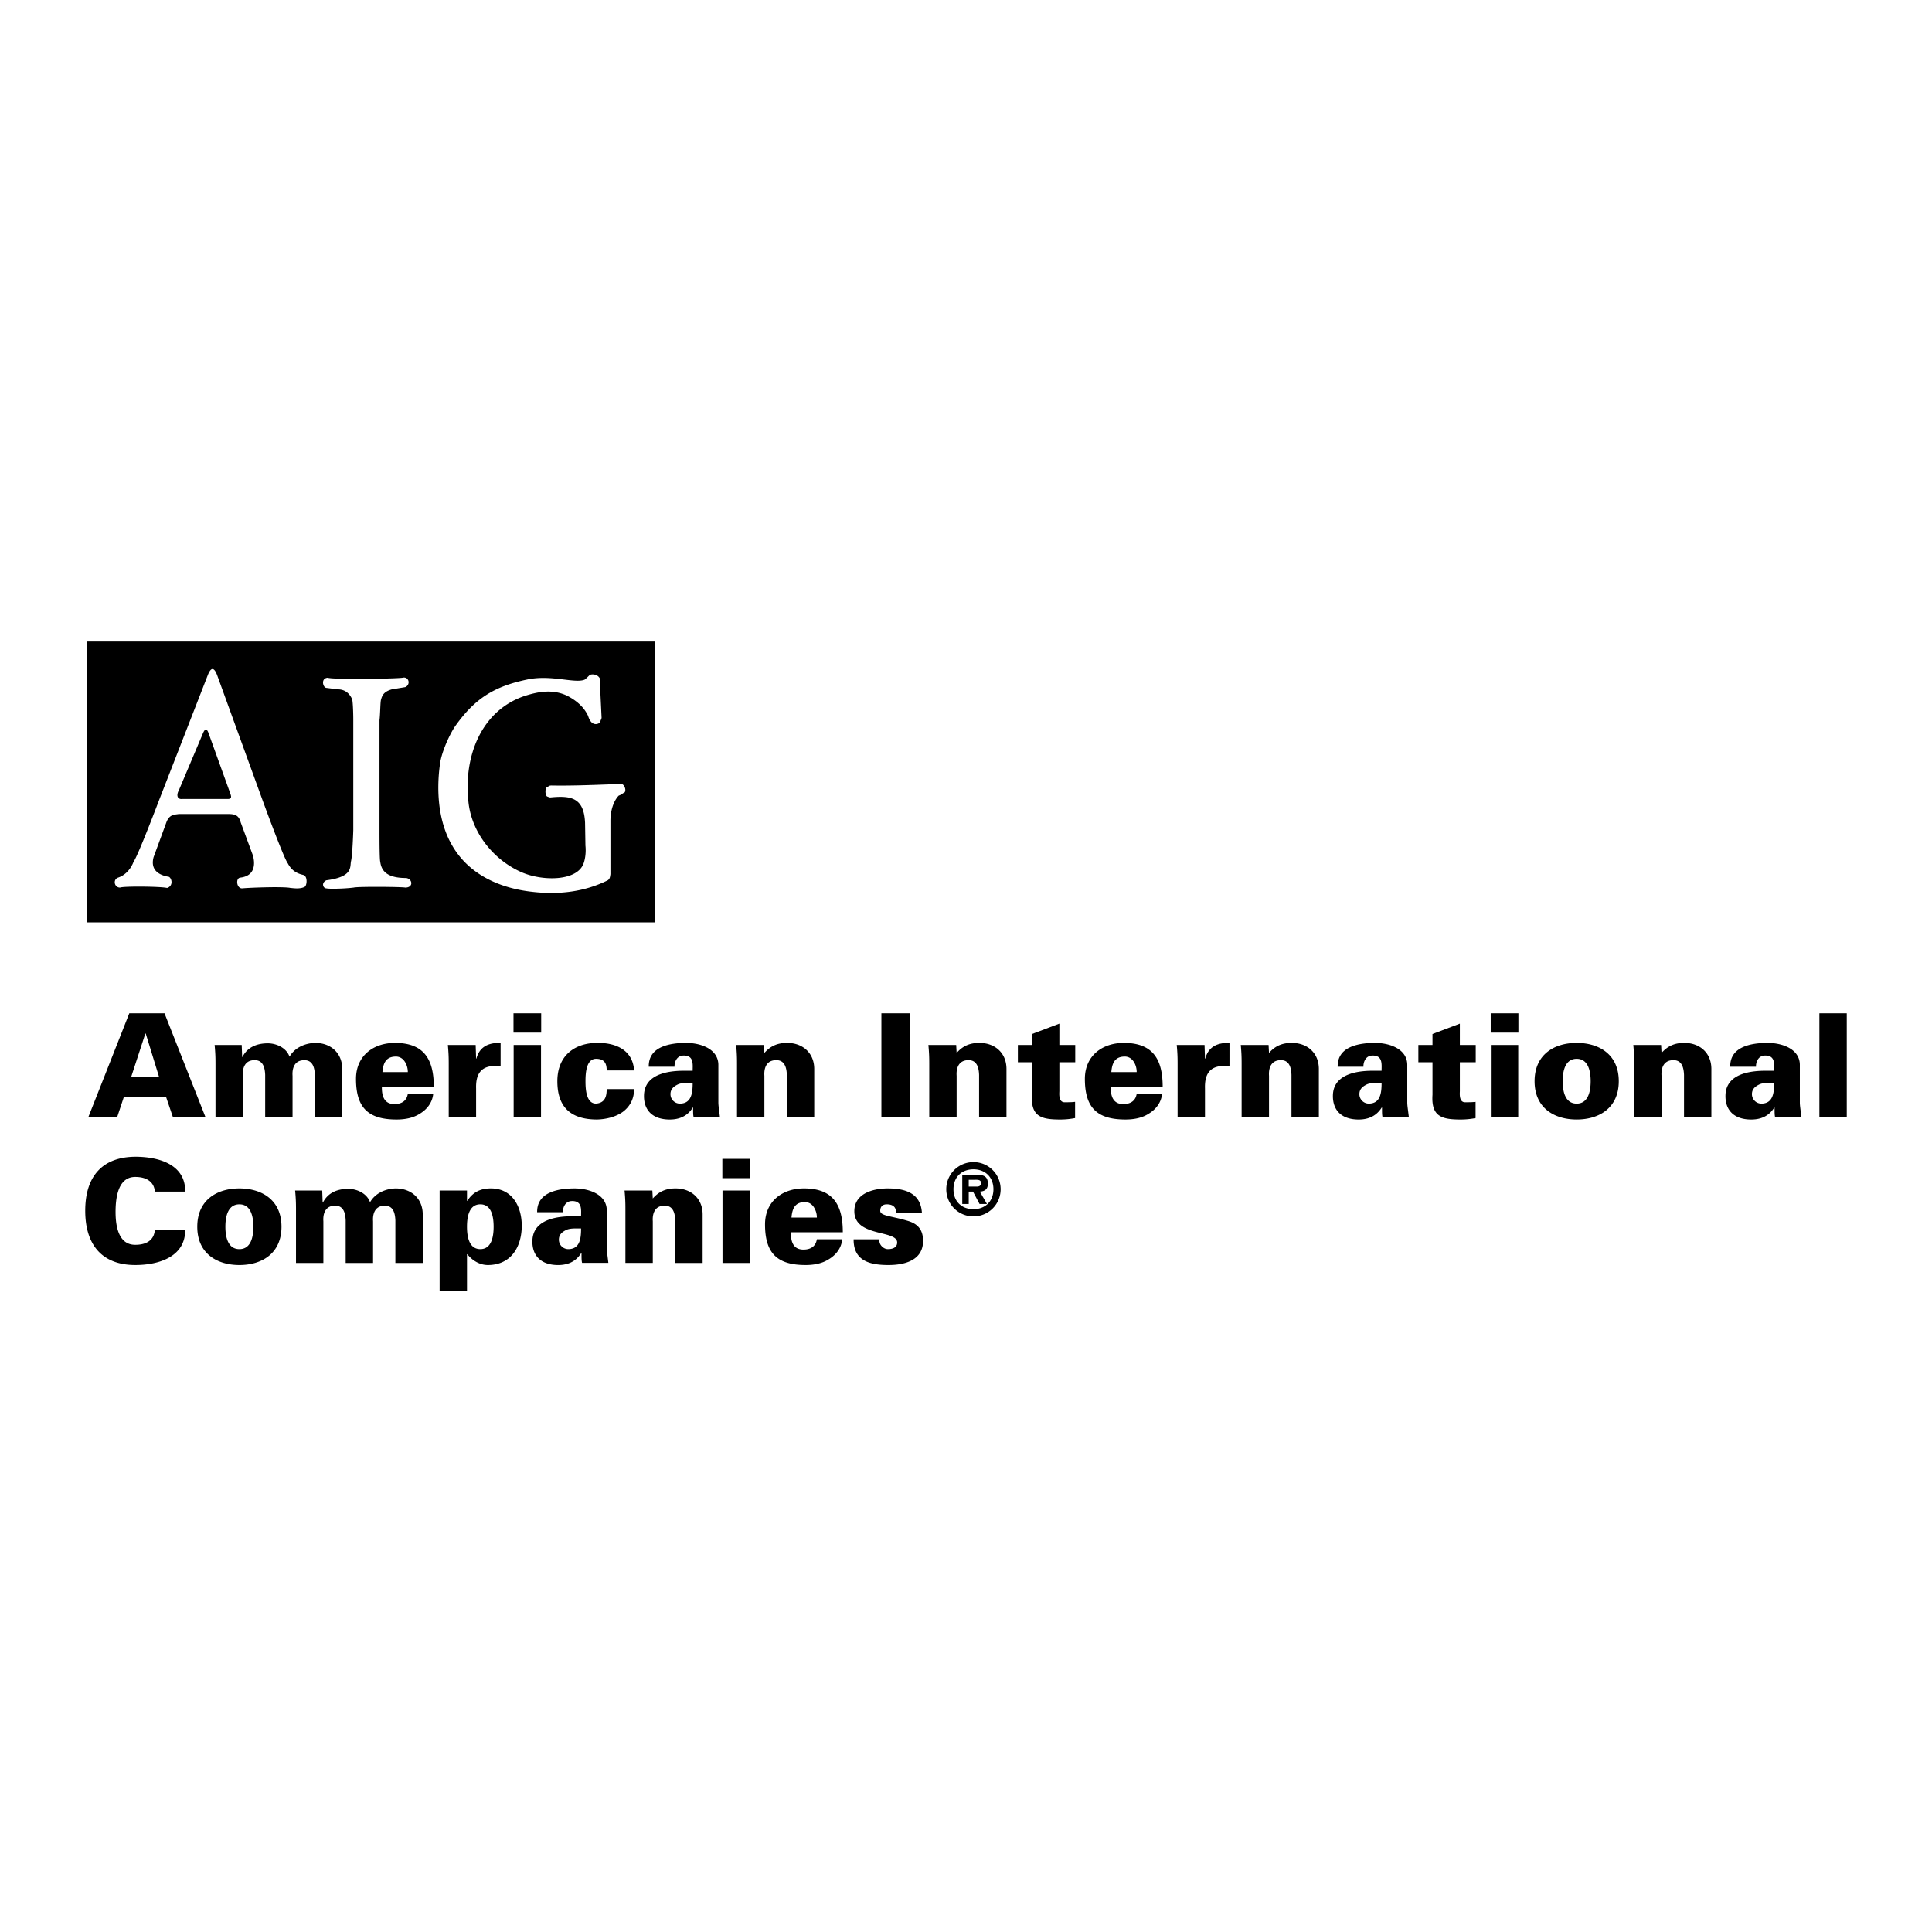
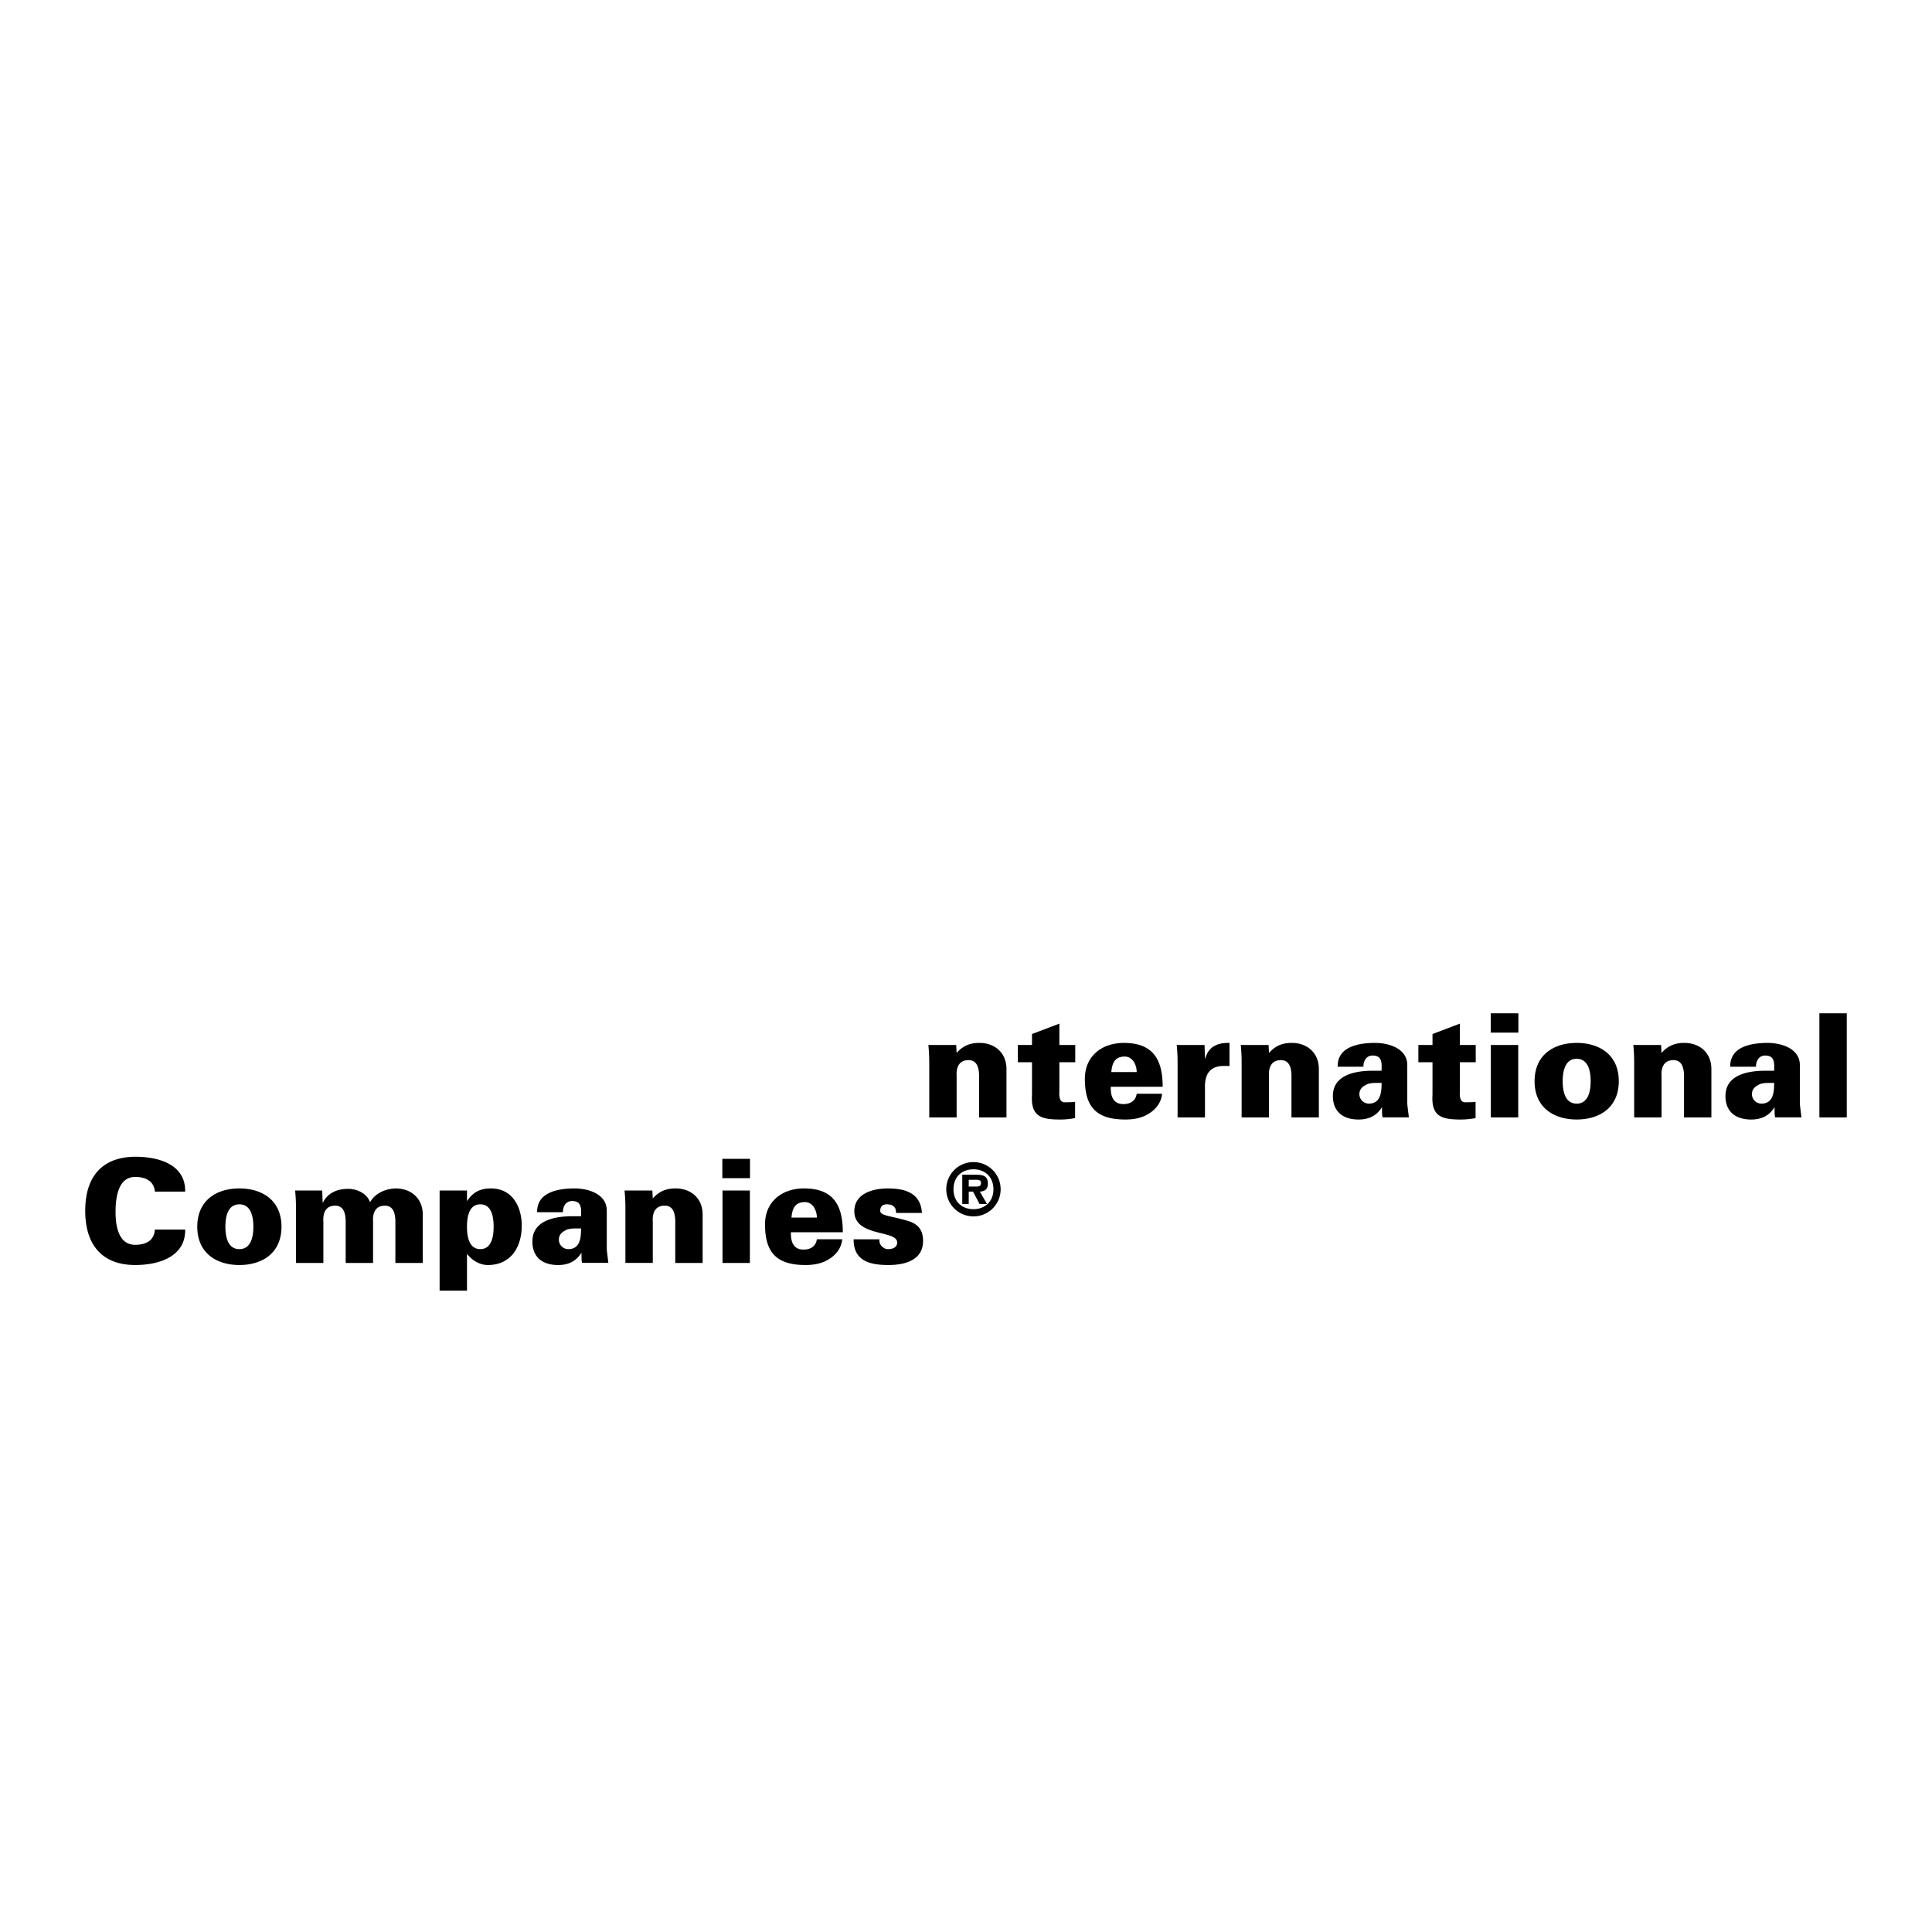
<svg xmlns="http://www.w3.org/2000/svg" width="2500" height="2500" viewBox="0 0 192.756 192.741">
-   <path fill="#fff" d="M0 192.741h192.756V0H0v192.741z" />
-   <path d="M62.332 79.037c-.231.119-.463.318-.579.318-.27.237-.85 1.084-.85 2.545v5.306c-.038.23-.038.461-.269.614-2.304 1.149-4.875 1.459-7.525 1.149-3.188-.346-6.298-1.686-7.988-4.609-1.536-2.615-1.536-5.879-1.228-8.119.153-1.234.998-3.047 1.536-3.818 1.997-2.815 3.956-3.95 7.103-4.621 2.419-.539 4.8.411 5.798 0 .154-.116.307-.269.461-.423.038-.116.73-.23 1.037.268l.192 3.966c0 .077-.268.618-.115.425-.269.269-.923.423-1.229-.617-.307-.655-.883-1.388-2.073-2.005-1.498-.721-2.996-.386-4.225 0-4.3 1.426-6.143 5.937-5.644 10.561.307 3.076 2.496 5.807 5.299 7.037 2.112.921 5.645.921 6.22-.961.27-.847.155-1.693.155-1.693l-.039-2.384v.077c-.116-2.499-1.421-2.698-3.458-2.499-.114 0-.19-.04-.267-.079-.27 0-.308-.915-.039-.955.115-.039.115-.159.422-.159 2.38.039 4.608-.077 6.995-.154.272.077.465.552.31.83zM8.656 92.016h56.689V63.998H8.656v28.018zm31.855-4.425c.654.076.77.955-.076.955-.307-.077-4.689-.115-5.15 0-.885.116-2.46.153-2.729.077-.308 0-.539-.536 0-.803 2.691-.345 2.345-1.345 2.46-1.883.155-.616.231-3.115.231-3.115V71.768c0-.579-.039-1.812-.115-2.006-.192-.461-.616-.993-1.422-.993l-1.154-.148c-.347-.037-.577-.974.154-1.011.384.191 6.65.115 7.456 0 .615-.155.845.678.269.936l-1.344.223c-.769.222-.959.57-1.076 1.032-.076.193-.076 1.465-.153 2.043v11.018c0 .729 0 2.923.077 3.114.114.922.69 1.615 2.572 1.615zm-10.108.878c-.5.269-1.269.114-1.423.114-.692-.152-3.999-.037-4.806.04-.577.039-.693-1.032-.192-1.071 1.961-.232 1.23-2.268 1.23-2.268l-1.193-3.231c-.192-.729-.577-.846-1.269-.846h-4.926c-.385.077-.924 0-1.231.846l-1.27 3.46c-.308 1.154.346 1.77 1.539 1.962.308.192.424.918-.192 1.108-.616-.152-4.311-.19-4.696-.037-.577 0-.732-.803-.192-.994 1.154-.385 1.54-1.577 1.54-1.577.423-.538 2.579-6.229 2.579-6.229l4.849-12.444c.346-.845.654-.652.923.077l4.463 12.291s2.153 5.92 2.578 6.459c.421.808 1.038 1.038 1.536 1.154.461.115.384 1.034.153 1.186zm-7.499-9.512l-2.078-5.763c-.193-.578-.385-.501-.579-.039l-2.386 5.644c-.346.636-.077.947.271.909h4.58c.499 0 .345-.312.192-.751zM13.09 107.428l1.409-4.312h.043l1.325 4.312H13.09zm-1.41 4.051l.676-2.035h4.215l.691 2.035h3.251l-4.101-10.391h-3.511l-4.1 10.391h2.879zM24.159 105.449h.029c.502-.99 1.451-1.363 2.529-1.363.877 0 1.868.459 2.168 1.335.49-.861 1.481-1.349 2.559-1.378 1.551 0 2.702 1.004 2.702 2.6v4.837h-2.732v-4.246c-.028-.706-.2-1.469-1.048-1.469-1.351 0-1.178 1.483-1.178 1.568v4.146h-2.731v-4.248c-.029-.704-.201-1.469-1.049-1.469-1.35 0-1.177 1.483-1.177 1.57v4.146H21.5v-5.37c0-.647-.014-1.08-.087-1.857h2.703l.043 1.198zM38.157 106.952c.072-.824.302-1.501 1.252-1.544.417-.028.734.159.949.46.216.307.331.696.331 1.084h-2.532zm5.123 1.468c0-2.69-.936-4.376-3.871-4.376-2.175 0-3.89 1.297-3.89 3.584 0 2.819 1.153 4.059 4.049 4.059.848 0 1.653-.158 2.288-.562.69-.402 1.279-1.079 1.366-2.006h-2.533c-.1.67-.575 1.027-1.337 1.027-1.023 0-1.267-.799-1.252-1.726h5.18zM47.501 105.611h.028c.317-1.194 1.21-1.597 2.417-1.568v2.314c-.201-.016-.387-.016-.574-.016-1.426.016-1.914.864-1.871 2.246v2.892H44.77v-5.367c0-.649-.015-1.082-.086-1.86h2.774l.043 1.359zM51.247 104.251h2.73v7.229h-2.73v-7.229zm-.015-3.161h2.762v1.928h-2.762v-1.928zM60.529 106.789c0-.359-.058-.647-.217-.842-.158-.202-.431-.317-.848-.317-.993 0-1.05 1.496-1.05 2.234 0 .746.057 2.236 1.05 2.236.95-.072 1.064-.803 1.064-1.447h2.734c0 1.017-.447 1.765-1.122 2.269-.691.49-1.612.735-2.562.765-2.733 0-3.971-1.326-3.971-3.822 0-2.613 1.798-3.821 3.971-3.821 1.828-.028 3.554.69 3.685 2.746h-2.734v-.001zM66.893 109.153c0-.5.316-.758.719-.959.374-.188.92-.158 1.495-.158 0 .961-.1 2.064-1.279 2.064a.943.943 0 0 1-.935-.947zm4.937 2.317c-.101-.864-.159-1.183-.159-1.483v-3.701c.029-1.625-1.743-2.242-3.21-2.242-.806 0-1.741.086-2.487.429-.733.335-1.263.924-1.249 1.946h2.571c-.015-.436.201-1.084.862-1.113 1.093-.042.949.88.949 1.514h-.862c-2.356 0-3.966.717-3.994 2.465-.028 1.479.862 2.403 2.571 2.403 1.351 0 1.969-.678 2.3-1.197h.028c0 .52 0 .75.058.98h2.622v-.001zM76.263 105.047c.623-.717 1.345-1.004 2.271-1.004 1.551 0 2.702 1.004 2.702 2.599v4.838h-2.731v-4.248c-.029-.704-.203-1.469-1.056-1.469-1.358 0-1.186 1.483-1.186 1.57v4.146h-2.731v-5.37c0-.647-.014-1.08-.086-1.857h2.774l.043.795z" fill-rule="evenodd" clip-rule="evenodd" />
-   <path d="M87.937 111.479h2.877v-10.39h-2.877v10.39z" />
  <path d="M95.443 105.047c.621-.717 1.346-1.004 2.272-1.004 1.551 0 2.701 1.004 2.701 2.599v4.838h-2.732v-4.248c-.027-.704-.201-1.469-1.054-1.469-1.359 0-1.187 1.483-1.187 1.57v4.146h-2.731v-5.37c0-.647-.015-1.08-.086-1.857H95.4l.043.795zM102.963 104.251v-1.094l2.73-1.036v2.13h1.584v1.723h-1.584v2.867c0 .188-.115 1.125.518 1.125.361 0 .734 0 1.051-.043v1.621a7.756 7.756 0 0 1-1.467.144c-1.855 0-2.977-.259-2.832-2.472v-3.242h-1.41v-1.723h1.41zM110.877 106.952c.07-.824.303-1.501 1.252-1.544.416-.028.732.159.949.46.217.307.33.696.33 1.084h-2.531zM116 108.42c0-2.69-.936-4.376-3.871-4.376-2.176 0-3.891 1.297-3.891 3.584 0 2.819 1.154 4.059 4.047 4.059.852 0 1.656-.158 2.289-.562.691-.402 1.281-1.079 1.367-2.006h-2.533c-.102.67-.574 1.027-1.338 1.027-1.021 0-1.266-.799-1.252-1.726H116zM120.221 105.611h.029c.316-1.194 1.209-1.597 2.416-1.568v2.314c-.201-.016-.389-.016-.574-.016-1.426.016-1.914.864-1.871 2.246v2.892h-2.732v-5.367c0-.649-.014-1.082-.086-1.86h2.775l.043 1.359zM126.609 105.047c.621-.717 1.344-1.004 2.27-1.004 1.553 0 2.703 1.004 2.703 2.599v4.838h-2.732v-4.248c-.027-.704-.201-1.469-1.055-1.469-1.359 0-1.186 1.483-1.186 1.57v4.146h-2.732v-5.37c0-.647-.014-1.08-.084-1.857h2.773l.043.795zM135.627 109.153c0-.5.316-.758.719-.959.375-.188.92-.158 1.496-.158 0 .961-.102 2.064-1.279 2.064a.944.944 0 0 1-.936-.947zm4.937 2.317c-.102-.864-.16-1.183-.16-1.483v-3.701c.029-1.625-1.742-2.242-3.209-2.242-.807 0-1.738.086-2.486.429-.734.335-1.264.924-1.25 1.946h2.57c-.014-.436.201-1.084.863-1.113 1.092-.042.949.88.949 1.514h-.863c-2.357 0-3.965.717-3.994 2.465-.029 1.479.863 2.403 2.57 2.403 1.352 0 1.971-.678 2.301-1.197h.029c0 .52 0 .75.057.98h2.623v-.001zM142.92 104.251v-1.094l2.73-1.036v2.13h1.584v1.723h-1.584v2.867c0 .188-.113 1.125.518 1.125.359 0 .734 0 1.051-.043v1.621a7.756 7.756 0 0 1-1.467.144c-1.855 0-2.977-.259-2.832-2.472v-3.242h-1.41v-1.723h1.41zM148.742 104.251h2.732v7.229h-2.732v-7.229zm-.013-3.161h2.762v1.928h-2.762v-1.928zM155.91 107.865c0-1.017.244-2.235 1.396-2.235 1.148 0 1.395 1.219 1.395 2.235s-.246 2.235-1.395 2.235c-1.152.001-1.396-1.218-1.396-2.235zm1.397-3.821c-2.26 0-4.201 1.168-4.201 3.821s1.941 3.821 4.201 3.821c2.258 0 4.199-1.168 4.199-3.821s-1.942-3.821-4.199-3.821zM165.773 105.047c.623-.717 1.346-1.004 2.271-1.004 1.553 0 2.701 1.004 2.701 2.599v4.838h-2.73v-4.248c-.029-.704-.203-1.469-1.055-1.469-1.359 0-1.188 1.483-1.188 1.57v4.146h-2.73v-5.37c0-.647-.014-1.08-.086-1.857h2.773l.044.795zM174.791 109.153c0-.5.318-.758.721-.959.373-.188.92-.158 1.496-.158 0 .961-.102 2.064-1.281 2.064a.945.945 0 0 1-.936-.947zm4.938 2.317c-.1-.864-.158-1.183-.158-1.483v-3.701c.029-1.625-1.742-2.242-3.211-2.242-.805 0-1.738.086-2.486.429-.73.335-1.264.924-1.248 1.946h2.57c-.014-.436.201-1.084.863-1.113 1.092-.042.949.88.949 1.514h-.863c-2.357 0-3.965.717-3.994 2.465-.029 1.479.861 2.403 2.572 2.403 1.35 0 1.967-.678 2.299-1.197h.029c0 .52 0 .75.057.98h2.621v-.001z" fill-rule="evenodd" clip-rule="evenodd" />
  <path d="M181.521 111.479h2.731v-10.39h-2.731v10.39z" />
  <path d="M15.45 118.881c-.07-.933-.777-1.465-1.96-1.465-1.658 0-1.96 1.938-1.96 3.488 0 1.505.332 3.283 1.96 3.283 1.21 0 1.903-.53 1.96-1.521h3.026c.043 2.615-2.464 3.537-4.986 3.537-3.243 0-4.986-1.944-4.986-5.415 0-3.474 1.743-5.36 4.986-5.388 2.522 0 5.029.862 4.986 3.479H15.45v.002zM22.487 122.383c0-1.017.245-2.234 1.396-2.234 1.15 0 1.395 1.218 1.395 2.234s-.244 2.235-1.395 2.235-1.396-1.219-1.396-2.235zm1.396-3.821c-2.259 0-4.201 1.168-4.201 3.821s1.942 3.821 4.201 3.821c2.258 0 4.201-1.168 4.201-3.821s-1.943-3.821-4.201-3.821zM32.191 119.968h.028c.504-.99 1.452-1.363 2.529-1.363.877 0 1.868.459 2.171 1.335.488-.861 1.48-1.35 2.557-1.378 1.552 0 2.702 1.004 2.702 2.6v4.836h-2.731v-4.246c-.028-.705-.201-1.468-1.048-1.468-1.351 0-1.178 1.482-1.178 1.567v4.146h-2.732v-4.246c-.028-.707-.202-1.47-1.048-1.47-1.351 0-1.178 1.484-1.178 1.569v4.146h-2.731v-5.37c0-.647-.015-1.08-.087-1.856h2.703l.043 1.198zM47.921 120.148c1.154 0 1.328 1.317 1.328 2.234s-.174 2.235-1.328 2.235c-1.155 0-1.33-1.318-1.33-2.235s.175-2.234 1.33-2.234zm-1.329-1.379h-2.731v9.989h2.731v-3.635h.029c.506.634 1.242 1.081 2.051 1.081 2.318 0 3.383-1.815 3.383-3.928 0-1.885-.935-3.715-3.08-3.715-1.069 0-1.806.391-2.354 1.241h-.029v-1.033zM55.759 123.672c0-.501.317-.76.719-.96.373-.187.92-.158 1.495-.158 0 .961-.1 2.064-1.279 2.064a.944.944 0 0 1-.935-.946zm4.936 2.316c-.101-.865-.157-1.182-.157-1.484v-3.701c.028-1.626-1.744-2.241-3.212-2.241-.805 0-1.74.086-2.486.431-.731.332-1.263.922-1.25 1.944h2.572c-.015-.437.201-1.084.862-1.114 1.093-.042.949.88.949 1.514h-.862c-2.358 0-3.965.718-3.994 2.465-.028 1.48.862 2.403 2.57 2.403 1.352 0 1.97-.677 2.301-1.196h.029c0 .52 0 .749.057.98h2.621v-.001zM65.129 119.565c.622-.716 1.345-1.004 2.271-1.004 1.552 0 2.702 1.004 2.702 2.599v4.837h-2.731v-4.246c-.029-.707-.202-1.47-1.056-1.47-1.359 0-1.186 1.484-1.186 1.569v4.146h-2.731v-5.37c0-.647-.014-1.08-.086-1.856h2.774l.043.795zM72.084 118.769h2.731v7.229h-2.731v-7.229zm-.015-3.161h2.761v1.929h-2.761v-1.929zM78.966 121.47c.071-.823.301-1.5 1.251-1.543.417-.028.733.159.95.46a1.9 1.9 0 0 1 .332 1.083h-2.533zm5.121 1.468c0-2.691-.935-4.377-3.87-4.377-2.174 0-3.89 1.297-3.89 3.587 0 2.816 1.153 4.056 4.047 4.056.85 0 1.655-.158 2.288-.561.691-.404 1.281-1.08 1.368-2.008h-2.532c-.102.671-.576 1.028-1.339 1.028-1.022 0-1.266-.799-1.253-1.726h5.181v.001zM89.397 121.009c0-.245-.043-.46-.175-.603-.145-.158-.375-.258-.751-.258-.406 0-.651.228-.651.643 0 .531 1.113.502 2.825 1.03.861.272 1.449.802 1.449 1.977 0 1.916-1.793 2.406-3.45 2.406-1.771 0-3.494-.36-3.478-2.564h2.581a.789.789 0 0 0 .188.647c.159.188.391.331.652.331.533 0 .924-.201.924-.661 0-1.28-4.274-.518-4.274-3.12 0-1.785 1.893-2.275 3.335-2.275 1.714 0 3.293.447 3.408 2.447h-2.583zM97.123 120.632c-1.182 0-1.994-.779-1.994-1.988 0-1.211.812-1.989 1.994-1.989 1.162 0 1.992.778 1.992 1.989 0 1.209-.83 1.988-1.992 1.988zm0 .719a2.705 2.705 0 0 0 2.711-2.707 2.706 2.706 0 0 0-2.711-2.709 2.704 2.704 0 0 0-2.713 2.709 2.703 2.703 0 0 0 2.713 2.707zm.637-2.47c.518-.037.799-.253.799-.792 0-.69-.367-.893-1.133-.893h-1.421v2.917h.646v-1.232h.427l.652 1.232h.74l-.71-1.232zm-1.109-.505v-.676h.638c.211 0 .586-.028.586.309 0 .294-.189.374-.441.367h-.783z" fill-rule="evenodd" clip-rule="evenodd" />
</svg>